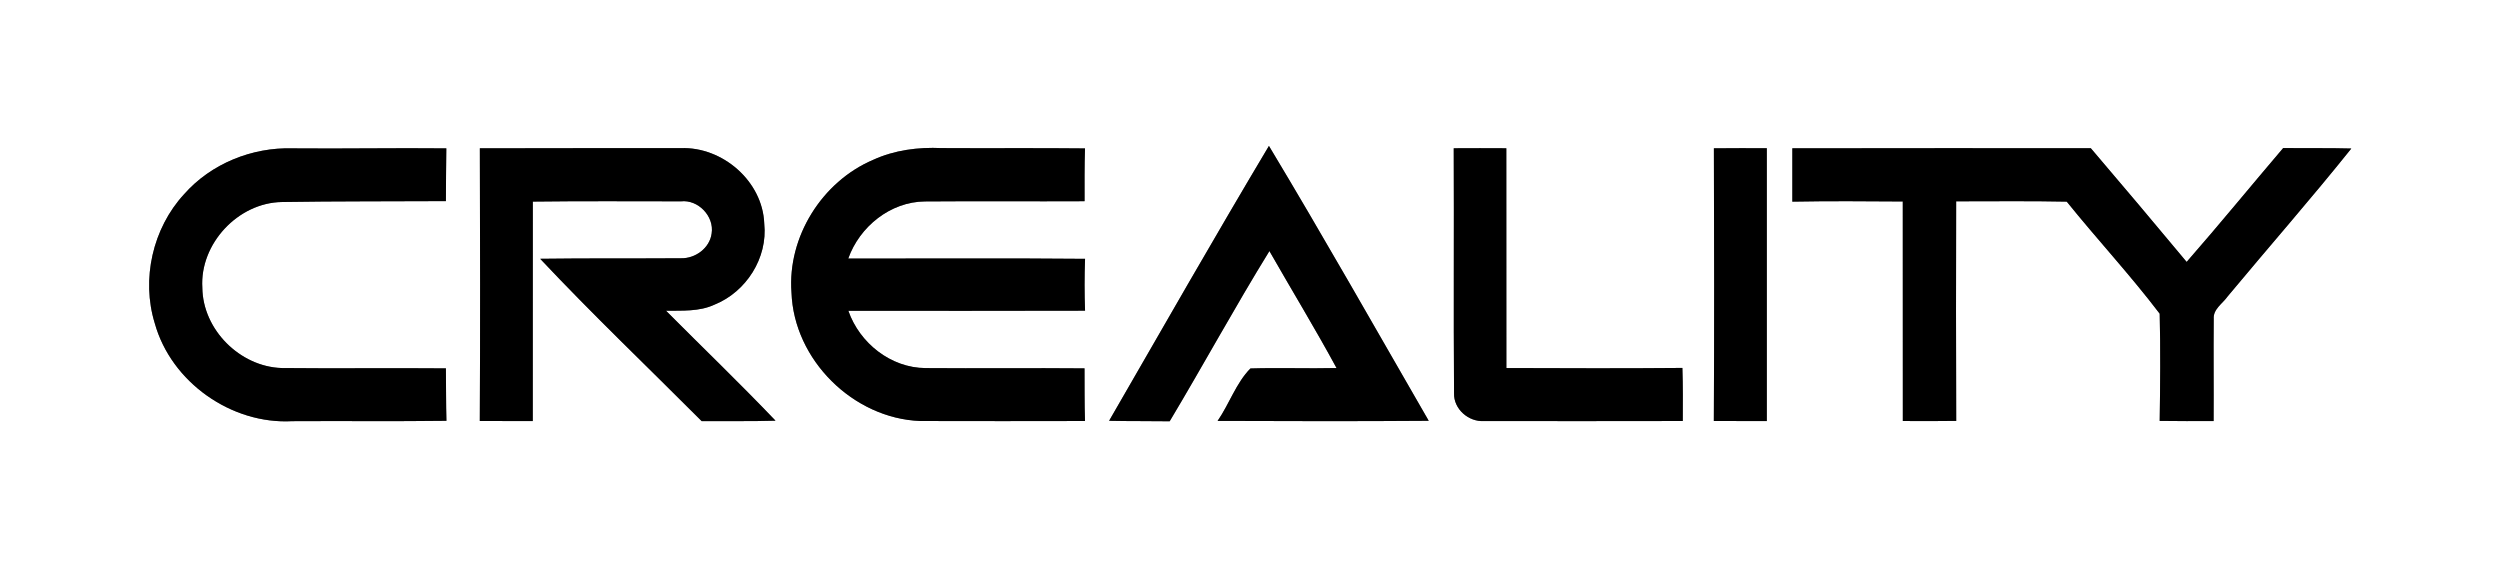
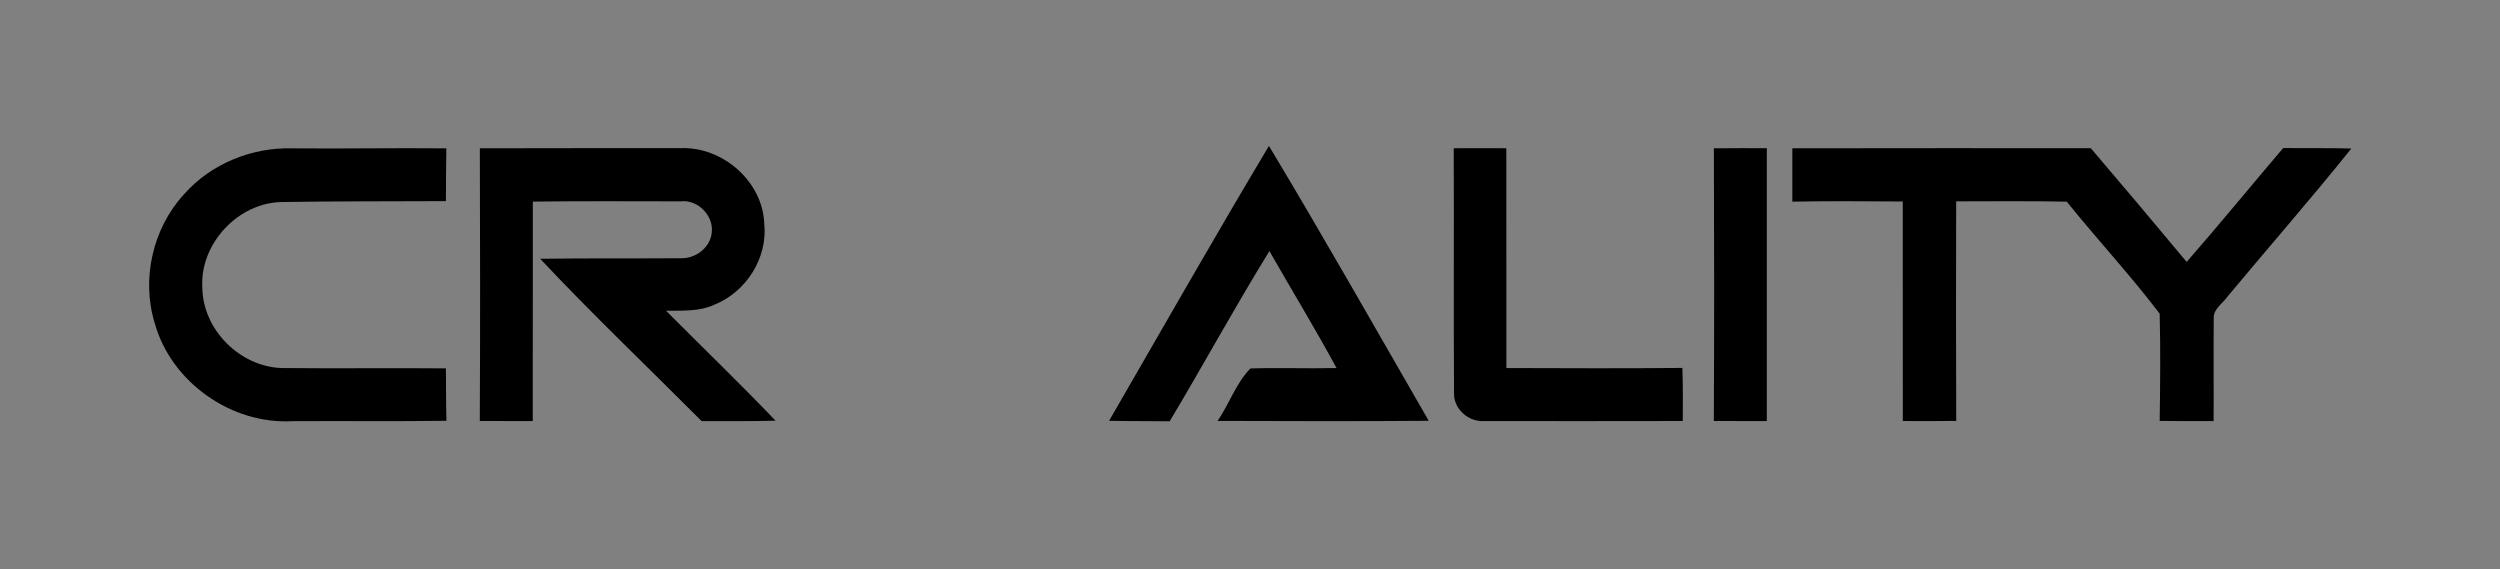
<svg xmlns="http://www.w3.org/2000/svg" width="470pt" height="107pt" viewBox="0 0 470 107">
  <rect x="0" y="0" width="470" height="107" fill="#808080" stroke="none" />
  <g id="#ffffffff">
-     <path fill="#ffffff" opacity="1.00" d=" M 0.00 0.00 L 470.00 0.00 L 470.00 107.00 L 0.00 107.00 L 0.00 0.00 M 34.61 36.51 C 28.71 42.91 26.53 52.47 29.10 60.79 C 32.19 71.85 43.50 79.82 54.95 79.18 C 64.61 79.12 74.27 79.24 83.93 79.11 C 83.84 75.82 83.87 72.53 83.83 69.25 C 73.53 69.16 63.23 69.30 52.93 69.19 C 45.10 68.93 38.12 61.97 38.04 54.09 C 37.53 45.84 44.76 38.09 53.02 37.98 C 63.29 37.81 73.56 37.87 83.83 37.81 C 83.87 34.50 83.84 31.19 83.91 27.89 C 74.28 27.79 64.64 27.98 55.01 27.89 C 47.39 27.66 39.68 30.76 34.61 36.51 M 90.21 27.88 C 90.27 44.97 90.29 62.06 90.20 79.15 C 93.52 79.17 96.84 79.17 100.16 79.16 C 100.18 65.40 100.16 51.65 100.17 37.90 C 109.45 37.78 118.74 37.85 128.02 37.85 C 131.27 37.49 134.30 40.67 133.79 43.89 C 133.43 46.65 130.71 48.63 128.01 48.55 C 119.19 48.61 110.37 48.53 101.55 48.65 C 111.37 59.09 121.78 69.01 131.91 79.17 C 136.54 79.14 141.17 79.23 145.80 79.09 C 139.08 72.05 132.07 65.31 125.21 58.42 C 128.26 58.38 131.47 58.60 134.31 57.28 C 140.28 54.88 144.36 48.50 143.68 42.04 C 143.39 34.09 135.85 27.56 128.01 27.85 C 115.41 27.87 102.81 27.83 90.21 27.88 M 164.13 30.06 C 154.54 34.15 148.02 44.54 148.80 54.99 C 149.24 67.64 160.39 78.67 173.00 79.15 C 183.33 79.18 193.65 79.17 203.98 79.15 C 203.87 75.85 203.91 72.55 203.89 69.25 C 193.93 69.16 183.97 69.28 174.01 69.20 C 167.48 69.17 161.60 64.50 159.49 58.43 C 174.32 58.43 189.16 58.46 203.99 58.41 C 203.87 55.16 203.87 51.91 203.99 48.66 C 189.15 48.52 174.31 48.62 159.47 48.61 C 161.60 42.60 167.40 37.93 173.88 37.87 C 183.89 37.79 193.90 37.88 203.90 37.83 C 203.90 34.52 203.87 31.21 203.98 27.90 C 194.99 27.80 186.00 27.90 177.01 27.84 C 172.61 27.64 168.15 28.21 164.13 30.06 M 208.51 79.11 C 212.31 79.20 216.10 79.14 219.90 79.20 C 226.25 68.59 232.16 57.72 238.65 47.20 C 242.84 54.54 247.24 61.76 251.27 69.19 C 245.87 69.32 240.47 69.10 235.08 69.27 C 232.41 71.96 231.10 75.96 228.91 79.13 C 242.14 79.18 255.37 79.21 268.60 79.11 C 258.64 61.85 248.82 44.50 238.56 27.43 C 228.35 44.54 218.47 61.85 208.51 79.11 M 273.30 27.87 C 273.37 43.22 273.25 58.58 273.36 73.94 C 273.28 76.91 276.10 79.35 279.01 79.16 C 291.46 79.18 303.91 79.17 316.36 79.15 C 316.38 75.83 316.40 72.50 316.29 69.17 C 305.26 69.27 294.23 69.23 283.20 69.19 C 283.19 55.42 283.21 41.64 283.19 27.87 C 279.89 27.85 276.60 27.85 273.30 27.87 M 322.21 27.88 C 322.27 44.97 322.29 62.06 322.20 79.15 C 325.52 79.17 328.84 79.17 332.16 79.16 C 332.17 62.06 332.17 44.96 332.16 27.86 C 328.84 27.85 325.53 27.85 322.21 27.88 M 336.96 27.88 C 336.95 31.22 336.95 34.56 336.96 37.91 C 343.88 37.78 350.80 37.83 357.72 37.88 C 357.73 51.64 357.71 65.39 357.73 79.15 C 361.07 79.17 364.42 79.18 367.77 79.13 C 367.71 65.37 367.73 51.61 367.76 37.85 C 374.69 37.86 381.62 37.76 388.55 37.91 C 394.27 45.01 400.51 51.72 406.02 58.97 C 406.19 65.68 406.12 72.41 406.02 79.13 C 409.40 79.18 412.78 79.17 416.16 79.16 C 416.20 72.75 416.12 66.35 416.18 59.95 C 416.04 58.11 417.87 57.06 418.80 55.72 C 426.53 46.43 434.50 37.35 442.05 27.92 C 437.78 27.80 433.51 27.89 429.24 27.83 C 423.17 34.95 417.25 42.20 411.09 49.24 C 405.13 42.08 399.12 34.95 393.07 27.86 C 374.36 27.87 355.66 27.83 336.96 27.88 Z" />
-   </g>
+     </g>
  <g id="#000000ff">
    <path fill="#000000" opacity="1.00" d=" M 34.61 36.51 C 39.68 30.76 47.39 27.66 55.01 27.89 C 64.64 27.98 74.28 27.79 83.91 27.89 C 83.84 31.19 83.87 34.50 83.83 37.81 C 73.56 37.87 63.29 37.81 53.02 37.98 C 44.76 38.09 37.53 45.84 38.04 54.09 C 38.12 61.97 45.10 68.93 52.93 69.19 C 63.23 69.30 73.53 69.16 83.83 69.25 C 83.87 72.53 83.84 75.82 83.93 79.11 C 74.27 79.24 64.61 79.12 54.95 79.18 C 43.50 79.82 32.19 71.85 29.10 60.79 C 26.53 52.47 28.71 42.91 34.61 36.51 Z" />
    <path fill="#000000" opacity="1.00" d=" M 90.21 27.88 C 102.81 27.83 115.41 27.87 128.01 27.85 C 135.85 27.56 143.39 34.09 143.68 42.04 C 144.36 48.50 140.28 54.88 134.31 57.28 C 131.47 58.60 128.26 58.38 125.21 58.42 C 132.07 65.31 139.08 72.05 145.80 79.09 C 141.17 79.23 136.54 79.14 131.91 79.17 C 121.78 69.01 111.37 59.09 101.55 48.65 C 110.37 48.53 119.19 48.61 128.01 48.55 C 130.71 48.63 133.43 46.65 133.79 43.89 C 134.30 40.67 131.27 37.49 128.02 37.85 C 118.74 37.85 109.45 37.78 100.17 37.90 C 100.16 51.65 100.18 65.40 100.16 79.16 C 96.84 79.17 93.52 79.17 90.20 79.15 C 90.29 62.06 90.27 44.97 90.21 27.88 Z" />
-     <path fill="#000000" opacity="1.00" d=" M 164.13 30.06 C 168.15 28.21 172.61 27.64 177.01 27.84 C 186.00 27.90 194.99 27.80 203.98 27.90 C 203.87 31.21 203.90 34.52 203.90 37.83 C 193.90 37.88 183.89 37.79 173.88 37.87 C 167.40 37.93 161.60 42.60 159.47 48.61 C 174.31 48.62 189.15 48.52 203.99 48.66 C 203.87 51.91 203.87 55.16 203.99 58.41 C 189.16 58.46 174.32 58.43 159.49 58.43 C 161.60 64.50 167.48 69.17 174.01 69.20 C 183.97 69.28 193.93 69.16 203.89 69.25 C 203.91 72.55 203.87 75.85 203.98 79.15 C 193.65 79.17 183.33 79.18 173.00 79.15 C 160.39 78.67 149.24 67.64 148.80 54.99 C 148.02 44.54 154.54 34.15 164.13 30.06 Z" />
    <path fill="#000000" opacity="1.00" d=" M 208.51 79.11 C 218.47 61.85 228.35 44.54 238.56 27.43 C 248.82 44.50 258.64 61.85 268.60 79.11 C 255.37 79.21 242.14 79.18 228.91 79.13 C 231.10 75.96 232.41 71.96 235.08 69.27 C 240.47 69.10 245.87 69.32 251.27 69.19 C 247.24 61.76 242.84 54.54 238.65 47.20 C 232.16 57.72 226.25 68.59 219.90 79.20 C 216.10 79.14 212.31 79.20 208.51 79.11 Z" />
    <path fill="#000000" opacity="1.00" d=" M 273.30 27.87 C 276.60 27.85 279.89 27.85 283.19 27.87 C 283.21 41.64 283.19 55.42 283.20 69.19 C 294.23 69.23 305.26 69.27 316.29 69.17 C 316.40 72.50 316.38 75.83 316.36 79.15 C 303.91 79.17 291.46 79.18 279.01 79.16 C 276.10 79.35 273.28 76.91 273.36 73.94 C 273.25 58.58 273.37 43.22 273.30 27.87 Z" />
    <path fill="#000000" opacity="1.00" d=" M 322.21 27.88 C 325.53 27.85 328.84 27.85 332.16 27.86 C 332.17 44.96 332.17 62.06 332.16 79.16 C 328.84 79.17 325.52 79.17 322.20 79.15 C 322.29 62.06 322.27 44.97 322.21 27.88 Z" />
    <path fill="#000000" opacity="1.00" d=" M 336.96 27.88 C 355.66 27.83 374.36 27.87 393.07 27.86 C 399.12 34.95 405.13 42.08 411.09 49.24 C 417.25 42.20 423.17 34.95 429.24 27.83 C 433.51 27.89 437.78 27.80 442.05 27.92 C 434.50 37.35 426.53 46.43 418.80 55.72 C 417.87 57.06 416.04 58.11 416.18 59.95 C 416.12 66.35 416.20 72.75 416.16 79.16 C 412.78 79.17 409.40 79.18 406.02 79.13 C 406.12 72.41 406.19 65.68 406.02 58.97 C 400.51 51.72 394.27 45.01 388.55 37.91 C 381.62 37.76 374.69 37.86 367.76 37.85 C 367.73 51.61 367.71 65.37 367.77 79.13 C 364.42 79.18 361.07 79.17 357.73 79.15 C 357.71 65.39 357.73 51.64 357.72 37.88 C 350.80 37.83 343.88 37.78 336.96 37.91 C 336.95 34.56 336.95 31.22 336.96 27.88 Z" />
  </g>
</svg>